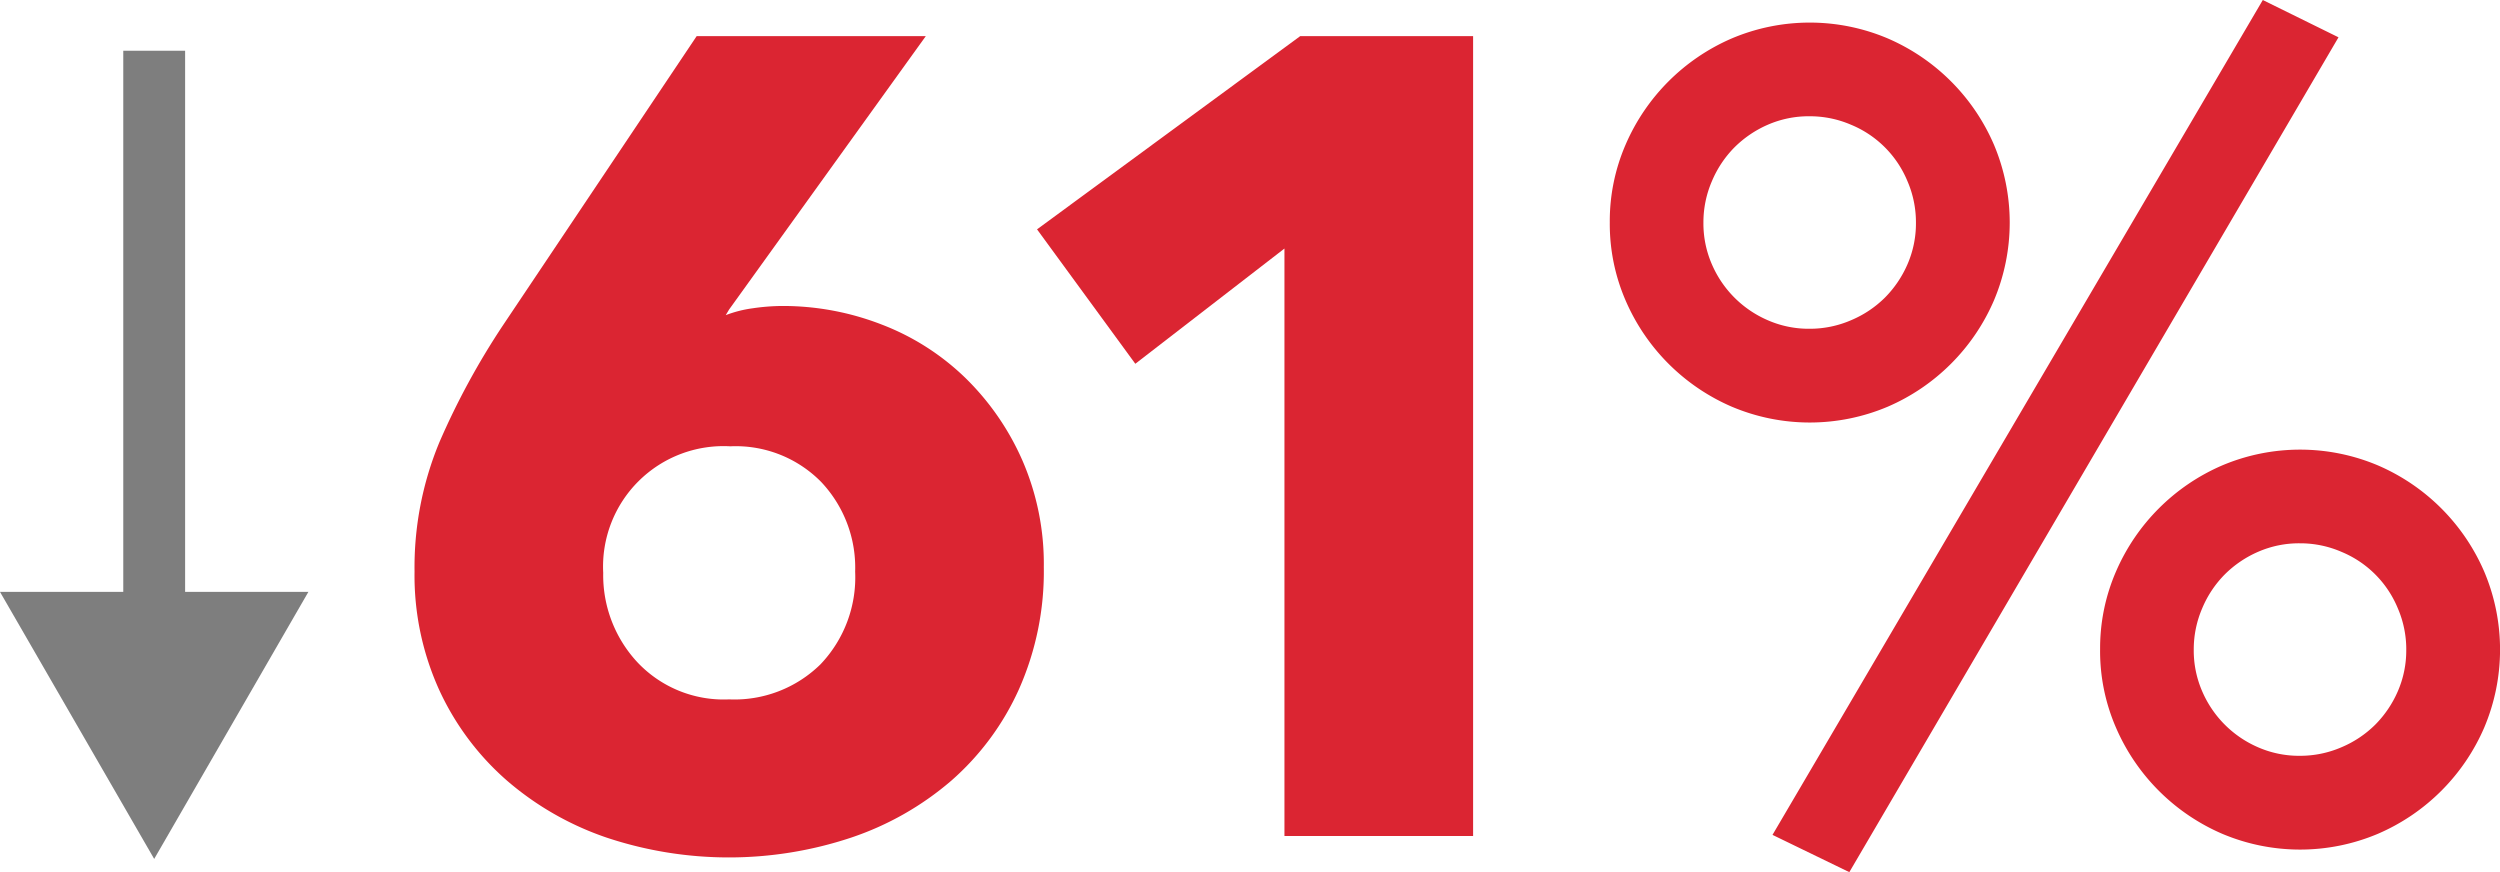
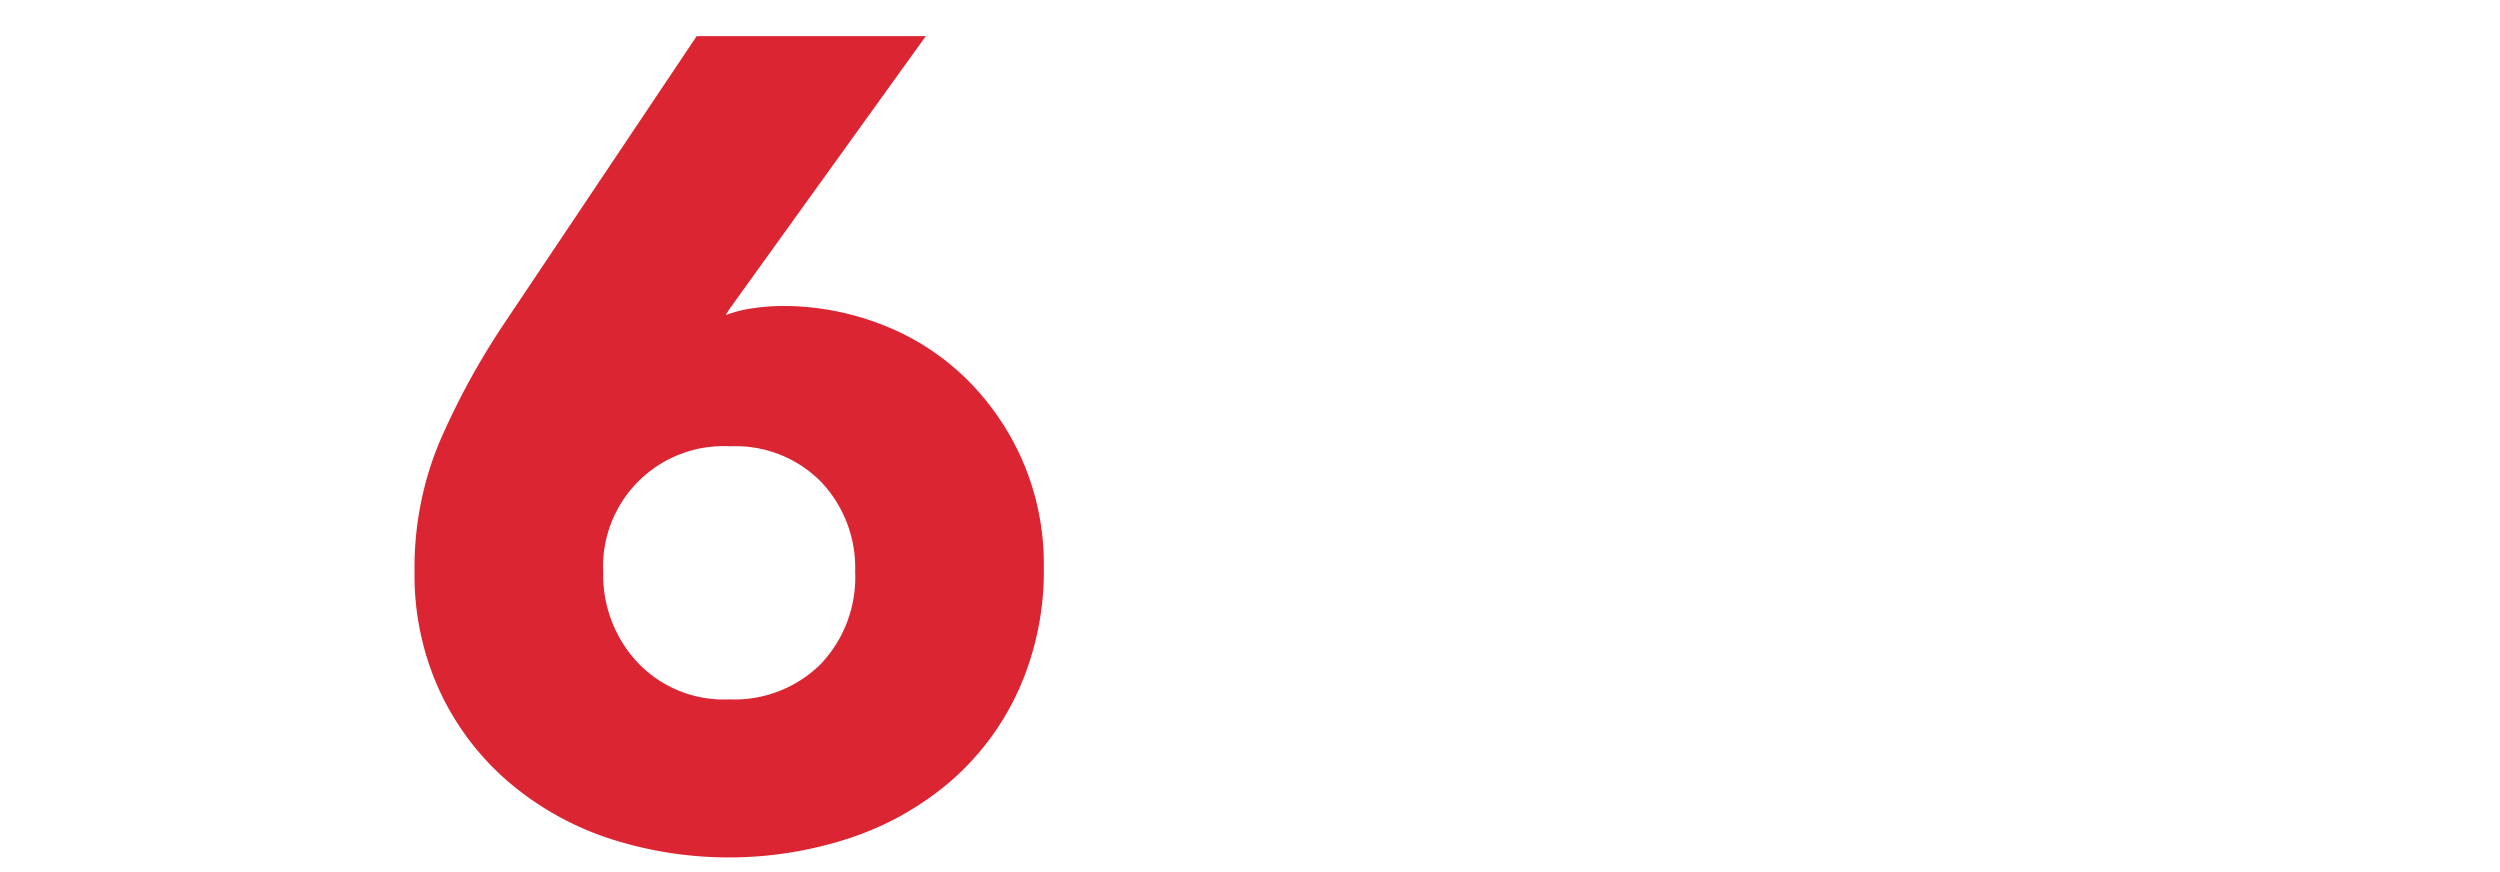
<svg xmlns="http://www.w3.org/2000/svg" width="108.825" height="37.965" viewBox="0 0 108.825 37.965">
  <g id="Down_61_LU_Elements" data-name="Down 61% LU Elements" transform="translate(-686.272 -404.783)">
    <g id="_61_" data-name="61%" transform="translate(704.318 404.783)">
      <path id="Path_352" data-name="Path 352" d="M740.474,430.234a12.632,12.632,0,0,1-1.08,5.311,11.617,11.617,0,0,1-2.945,3.983,13.036,13.036,0,0,1-4.369,2.483,16.844,16.844,0,0,1-10.628,0,13.075,13.075,0,0,1-4.345-2.483,11.742,11.742,0,0,1-2.945-3.934,12.049,12.049,0,0,1-1.08-5.164,14.2,14.2,0,0,1,1.081-5.63,32.584,32.584,0,0,1,2.8-5.14l8.4-12.54h9.974l-8.562,11.9-.147.246a5.192,5.192,0,0,1,1.178-.3,9.176,9.176,0,0,1,1.276-.1,11.878,11.878,0,0,1,4.345.812A10.751,10.751,0,0,1,737.062,422a11.435,11.435,0,0,1,2.48,3.59A11.287,11.287,0,0,1,740.474,430.234Zm-8.212.2a5.43,5.43,0,0,0-1.482-3.91,5.215,5.215,0,0,0-3.952-1.549,5.244,5.244,0,0,0-5.533,5.508,5.566,5.566,0,0,0,1.481,3.885,5.155,5.155,0,0,0,4,1.623,5.342,5.342,0,0,0,3.976-1.525A5.488,5.488,0,0,0,732.262,430.431Z" transform="translate(-713.083 -405.547)" fill="#db2532" />
-       <path id="Path_353" data-name="Path 353" d="M764.11,441.939V416.366l-6.492,5.016-4.278-5.852,11.454-8.409h7.528v34.818Z" transform="translate(-726.244 -405.547)" fill="#db2532" />
-       <path id="Path_354" data-name="Path 354" d="M790.382,414.471a8.369,8.369,0,0,1,.689-3.393,8.849,8.849,0,0,1,4.623-4.623,8.7,8.7,0,0,1,6.786,0,8.846,8.846,0,0,1,4.623,4.623,8.712,8.712,0,0,1,0,6.786,8.847,8.847,0,0,1-4.623,4.623,8.712,8.712,0,0,1-6.786,0,8.849,8.849,0,0,1-4.623-4.623A8.371,8.371,0,0,1,790.382,414.471Zm13.327,0a4.514,4.514,0,0,0-.369-1.8,4.522,4.522,0,0,0-2.459-2.459,4.517,4.517,0,0,0-1.8-.368,4.455,4.455,0,0,0-1.819.368,4.731,4.731,0,0,0-1.451.984,4.647,4.647,0,0,0-.984,1.475,4.515,4.515,0,0,0-.369,1.8,4.458,4.458,0,0,0,.369,1.819,4.653,4.653,0,0,0,2.435,2.434,4.445,4.445,0,0,0,1.819.37,4.507,4.507,0,0,0,1.8-.37,4.646,4.646,0,0,0,1.475-.983,4.717,4.717,0,0,0,.983-1.45A4.457,4.457,0,0,0,803.709,414.471Zm-2.9,28.277-3.344-1.623,21.343-36.341,3.295,1.623Zm10.917-9.688a8.376,8.376,0,0,1,.689-3.393,8.851,8.851,0,0,1,4.622-4.623,8.706,8.706,0,0,1,6.787,0,8.847,8.847,0,0,1,4.623,4.623,8.711,8.711,0,0,1,0,6.786,8.847,8.847,0,0,1-4.623,4.623,8.7,8.7,0,0,1-6.787,0,8.851,8.851,0,0,1-4.622-4.623A8.366,8.366,0,0,1,811.725,433.06Zm13.327,0a4.518,4.518,0,0,0-.369-1.8,4.52,4.52,0,0,0-2.459-2.458,4.506,4.506,0,0,0-1.8-.369,4.445,4.445,0,0,0-1.819.369,4.706,4.706,0,0,0-1.451.983,4.637,4.637,0,0,0-.984,1.475,4.518,4.518,0,0,0-.369,1.8,4.453,4.453,0,0,0,.369,1.819,4.657,4.657,0,0,0,2.435,2.435,4.455,4.455,0,0,0,1.819.369,4.518,4.518,0,0,0,1.8-.369,4.639,4.639,0,0,0,1.475-.984,4.718,4.718,0,0,0,.983-1.451A4.453,4.453,0,0,0,825.052,433.06Z" transform="translate(-738.354 -404.783)" fill="#db2532" />
    </g>
-     <path id="Arrow" d="M694.33,431.621V408.065h-2.692v23.556h-5.366l6.712,11.624,6.712-11.624Z" transform="translate(0 -1.073)" fill="#7e7e7e" />
  </g>
</svg>